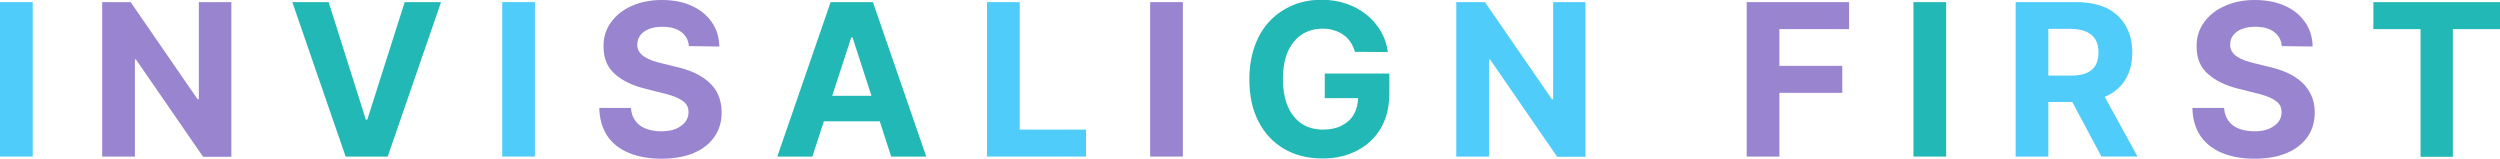
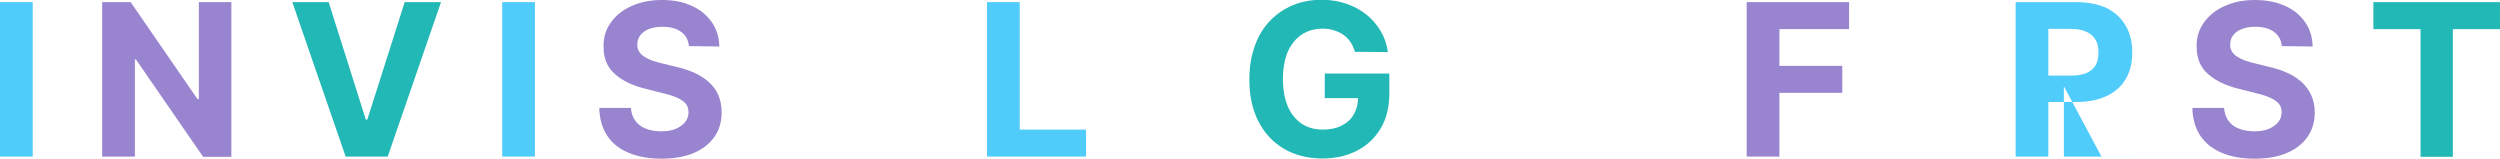
<svg xmlns="http://www.w3.org/2000/svg" version="1.1" id="_レイヤー_1" x="0px" y="0px" viewBox="0 0 1176.8 74.8" style="enable-background:new 0 0 1176.8 74.8;" xml:space="preserve">
  <style type="text/css">
	.st0{fill:#50CCFB;}
	.st1{fill:#9984CF;}
	.st2{fill:#21B8B6;}
</style>
  <path class="st0" d="M0,1v72.7h15.4V1H0z" />
  <path class="st1" d="M93.6,1v45.7h-0.6L61.5,1H48.1v72.7h15.4V28H64l31.6,45.8h13.3V1H93.6z" />
  <path class="st2" d="M137.6,1l25.1,72.7h19.8L207.6,1h-17.1l-17.6,55.3h-0.7L154.7,1H137.6z" />
  <path class="st0" d="M236.4,1v72.7h15.4V1H236.4z" />
  <path class="st1" d="M338.6,21.9c-0.1-4.3-1.2-8.1-3.5-11.4s-5.4-5.9-9.4-7.7c-4-1.9-8.8-2.8-14.1-2.8s-10,0.9-14.2,2.8  c-4.2,1.8-7.4,4.4-9.8,7.7s-3.6,7.1-3.5,11.5c0,5.4,1.7,9.6,5.3,12.8c3.5,3.2,8.4,5.5,14.5,7l7.9,2c2.6,0.6,4.9,1.3,6.7,2.1  c1.8,0.8,3.2,1.7,4.2,2.8s1.4,2.5,1.4,4.1c0,1.8-0.5,3.3-1.6,4.7c-1.1,1.3-2.6,2.4-4.5,3.2s-4.2,1.1-6.8,1.1s-5-0.4-7.1-1.2  s-3.8-2-5-3.7c-1.2-1.6-2-3.7-2.1-6.1h-14.9c0.1,5.2,1.4,9.6,3.8,13.2s5.8,6.2,10.2,8c4.3,1.8,9.5,2.7,15.3,2.7s11-0.9,15.2-2.7  c4.2-1.8,7.4-4.3,9.7-7.6s3.4-7.1,3.4-11.6c0-3-0.6-5.7-1.6-8.1s-2.6-4.4-4.5-6.1s-4.2-3.2-6.9-4.4c-2.6-1.2-5.6-2.1-8.7-2.8  l-6.5-1.6c-1.6-0.4-3.1-0.8-4.5-1.3c-1.4-0.5-2.6-1.1-3.7-1.8c-1.1-0.7-1.9-1.5-2.5-2.5s-0.9-2.1-0.8-3.4c0-1.6,0.5-3,1.4-4.2  c0.9-1.2,2.2-2.2,4-2.9c1.7-0.7,3.9-1.1,6.4-1.1c3.7,0,6.6,0.8,8.8,2.4s3.4,3.8,3.7,6.7L338.6,21.9L338.6,21.9z" />
-   <path class="st2" d="M400.7,17.6h0.6l18.2,56.1h16.5L410.9,1H391l-25.1,72.7h16.5L400.7,17.6z M381.4,57.1h38.9v-12h-38.9V57.1z" />
  <path class="st0" d="M511.2,73.7V61h-31.2V1h-15.4v72.7H511.2z" />
-   <path class="st1" d="M541.4,1v72.7h15.4V1H541.4z" />
  <path class="st2" d="M653.3,24.5c-0.5-3.6-1.6-6.9-3.4-9.9c-1.8-3-4-5.6-6.8-7.8c-2.8-2.2-5.9-3.9-9.5-5.1  c-3.5-1.2-7.4-1.8-11.5-1.8c-4.8,0-9.3,0.8-13.4,2.5s-7.7,4.1-10.8,7.3c-3.1,3.2-5.5,7.1-7.2,11.8s-2.6,9.9-2.6,15.8  c0,7.7,1.4,14.3,4.3,19.9c2.9,5.6,6.9,9.9,12.1,12.9c5.2,3,11.2,4.5,18,4.5c6.1,0,11.5-1.2,16.3-3.7s8.5-6,11.2-10.6s4-10.1,4-16.5  v-9.2h-30.4v11.6h18.8l-3.1-0.5c0,3.1-0.7,5.8-2,8.1s-3.2,4-5.7,5.3s-5.5,1.9-8.9,1.9c-3.8,0-7.2-0.9-10-2.8s-5-4.6-6.5-8.1  c-1.5-3.5-2.3-7.9-2.3-12.9s0.8-9.4,2.3-12.9c1.6-3.5,3.8-6.2,6.5-8s6.1-2.8,9.8-2.8c2,0,3.8,0.2,5.5,0.8c1.7,0.5,3.1,1.2,4.4,2.1  c1.3,0.9,2.4,2.1,3.3,3.4s1.6,2.9,2.1,4.6L653.3,24.5L653.3,24.5z" />
-   <path class="st0" d="M731.1,1v45.7h-0.6L699,1h-13.5v72.7h15.4V28h0.5l31.6,45.8h13.3V1H731.1L731.1,1z" />
  <path class="st1" d="M837.6,73.7v-30h29.6V31h-29.6V13.7h32.8V1h-48.2v72.7H837.6L837.6,73.7z" />
-   <path class="st2" d="M900.7,1v72.7h15.4V1H900.7z" />
-   <path class="st0" d="M964.2,73.7V13.6h10.4c3,0,5.4,0.4,7.4,1.3c2,0.9,3.4,2.1,4.4,3.8c1,1.7,1.4,3.7,1.4,6.1s-0.5,4.4-1.4,6  c-1,1.6-2.4,2.8-4.3,3.6c-1.9,0.8-4.4,1.2-7.3,1.2h-16.7V48h19.2c5.6,0,10.3-0.9,14.3-2.8c3.9-1.8,7-4.5,9-8  c2.1-3.5,3.1-7.6,3.1-12.5s-1-9-3.1-12.6s-5-6.3-8.9-8.3C987.7,2,983,1,977.5,1h-28.7v72.7L964.2,73.7L964.2,73.7z M971.5,40.6  l17.7,33.1h17L988,40.6H971.5L971.5,40.6z" />
+   <path class="st0" d="M964.2,73.7V13.6h10.4c3,0,5.4,0.4,7.4,1.3c2,0.9,3.4,2.1,4.4,3.8c1,1.7,1.4,3.7,1.4,6.1s-0.5,4.4-1.4,6  c-1,1.6-2.4,2.8-4.3,3.6c-1.9,0.8-4.4,1.2-7.3,1.2h-16.7V48h19.2c5.6,0,10.3-0.9,14.3-2.8c3.9-1.8,7-4.5,9-8  c2.1-3.5,3.1-7.6,3.1-12.5s-1-9-3.1-12.6s-5-6.3-8.9-8.3C987.7,2,983,1,977.5,1h-28.7v72.7L964.2,73.7L964.2,73.7z M971.5,40.6  l17.7,33.1h17H971.5L971.5,40.6z" />
  <path class="st1" d="M1088.6,21.9c-0.1-4.3-1.2-8.1-3.5-11.4s-5.4-5.9-9.4-7.7s-8.8-2.8-14.2-2.8s-10,0.9-14.2,2.8  c-4.2,1.8-7.4,4.4-9.8,7.7s-3.6,7.1-3.5,11.5c0,5.4,1.7,9.6,5.3,12.8s8.4,5.5,14.5,7l7.9,2c2.7,0.6,4.9,1.3,6.7,2.1  c1.8,0.8,3.2,1.7,4.2,2.8s1.4,2.5,1.4,4.1c0,1.8-0.5,3.3-1.6,4.7c-1.1,1.3-2.6,2.4-4.5,3.2c-1.9,0.8-4.2,1.1-6.8,1.1s-5-0.4-7.1-1.2  s-3.8-2-5-3.7c-1.2-1.6-1.9-3.7-2.1-6.1h-14.9c0.1,5.2,1.4,9.6,3.8,13.2c2.4,3.5,5.8,6.2,10.2,8c4.3,1.8,9.4,2.7,15.3,2.7  s11-0.9,15.2-2.7c4.2-1.8,7.4-4.3,9.7-7.6s3.4-7.1,3.4-11.6c0-3-0.6-5.7-1.7-8.1c-1.1-2.3-2.6-4.4-4.5-6.1c-1.9-1.7-4.2-3.2-6.9-4.4  c-2.7-1.2-5.6-2.1-8.7-2.8l-6.5-1.6c-1.6-0.4-3.1-0.8-4.5-1.3c-1.4-0.5-2.6-1.1-3.7-1.8c-1.1-0.7-1.9-1.5-2.5-2.5s-0.9-2.1-0.8-3.4  c0-1.6,0.5-3,1.4-4.2c0.9-1.2,2.2-2.2,4-2.9c1.7-0.7,3.8-1.1,6.4-1.1c3.7,0,6.6,0.8,8.8,2.4s3.4,3.8,3.7,6.7L1088.6,21.9  L1088.6,21.9z" />
  <path class="st2" d="M1139.4,13.7v60.1h15.2V13.7h22.3V1h-59.7v12.7H1139.4L1139.4,13.7z" />
</svg>